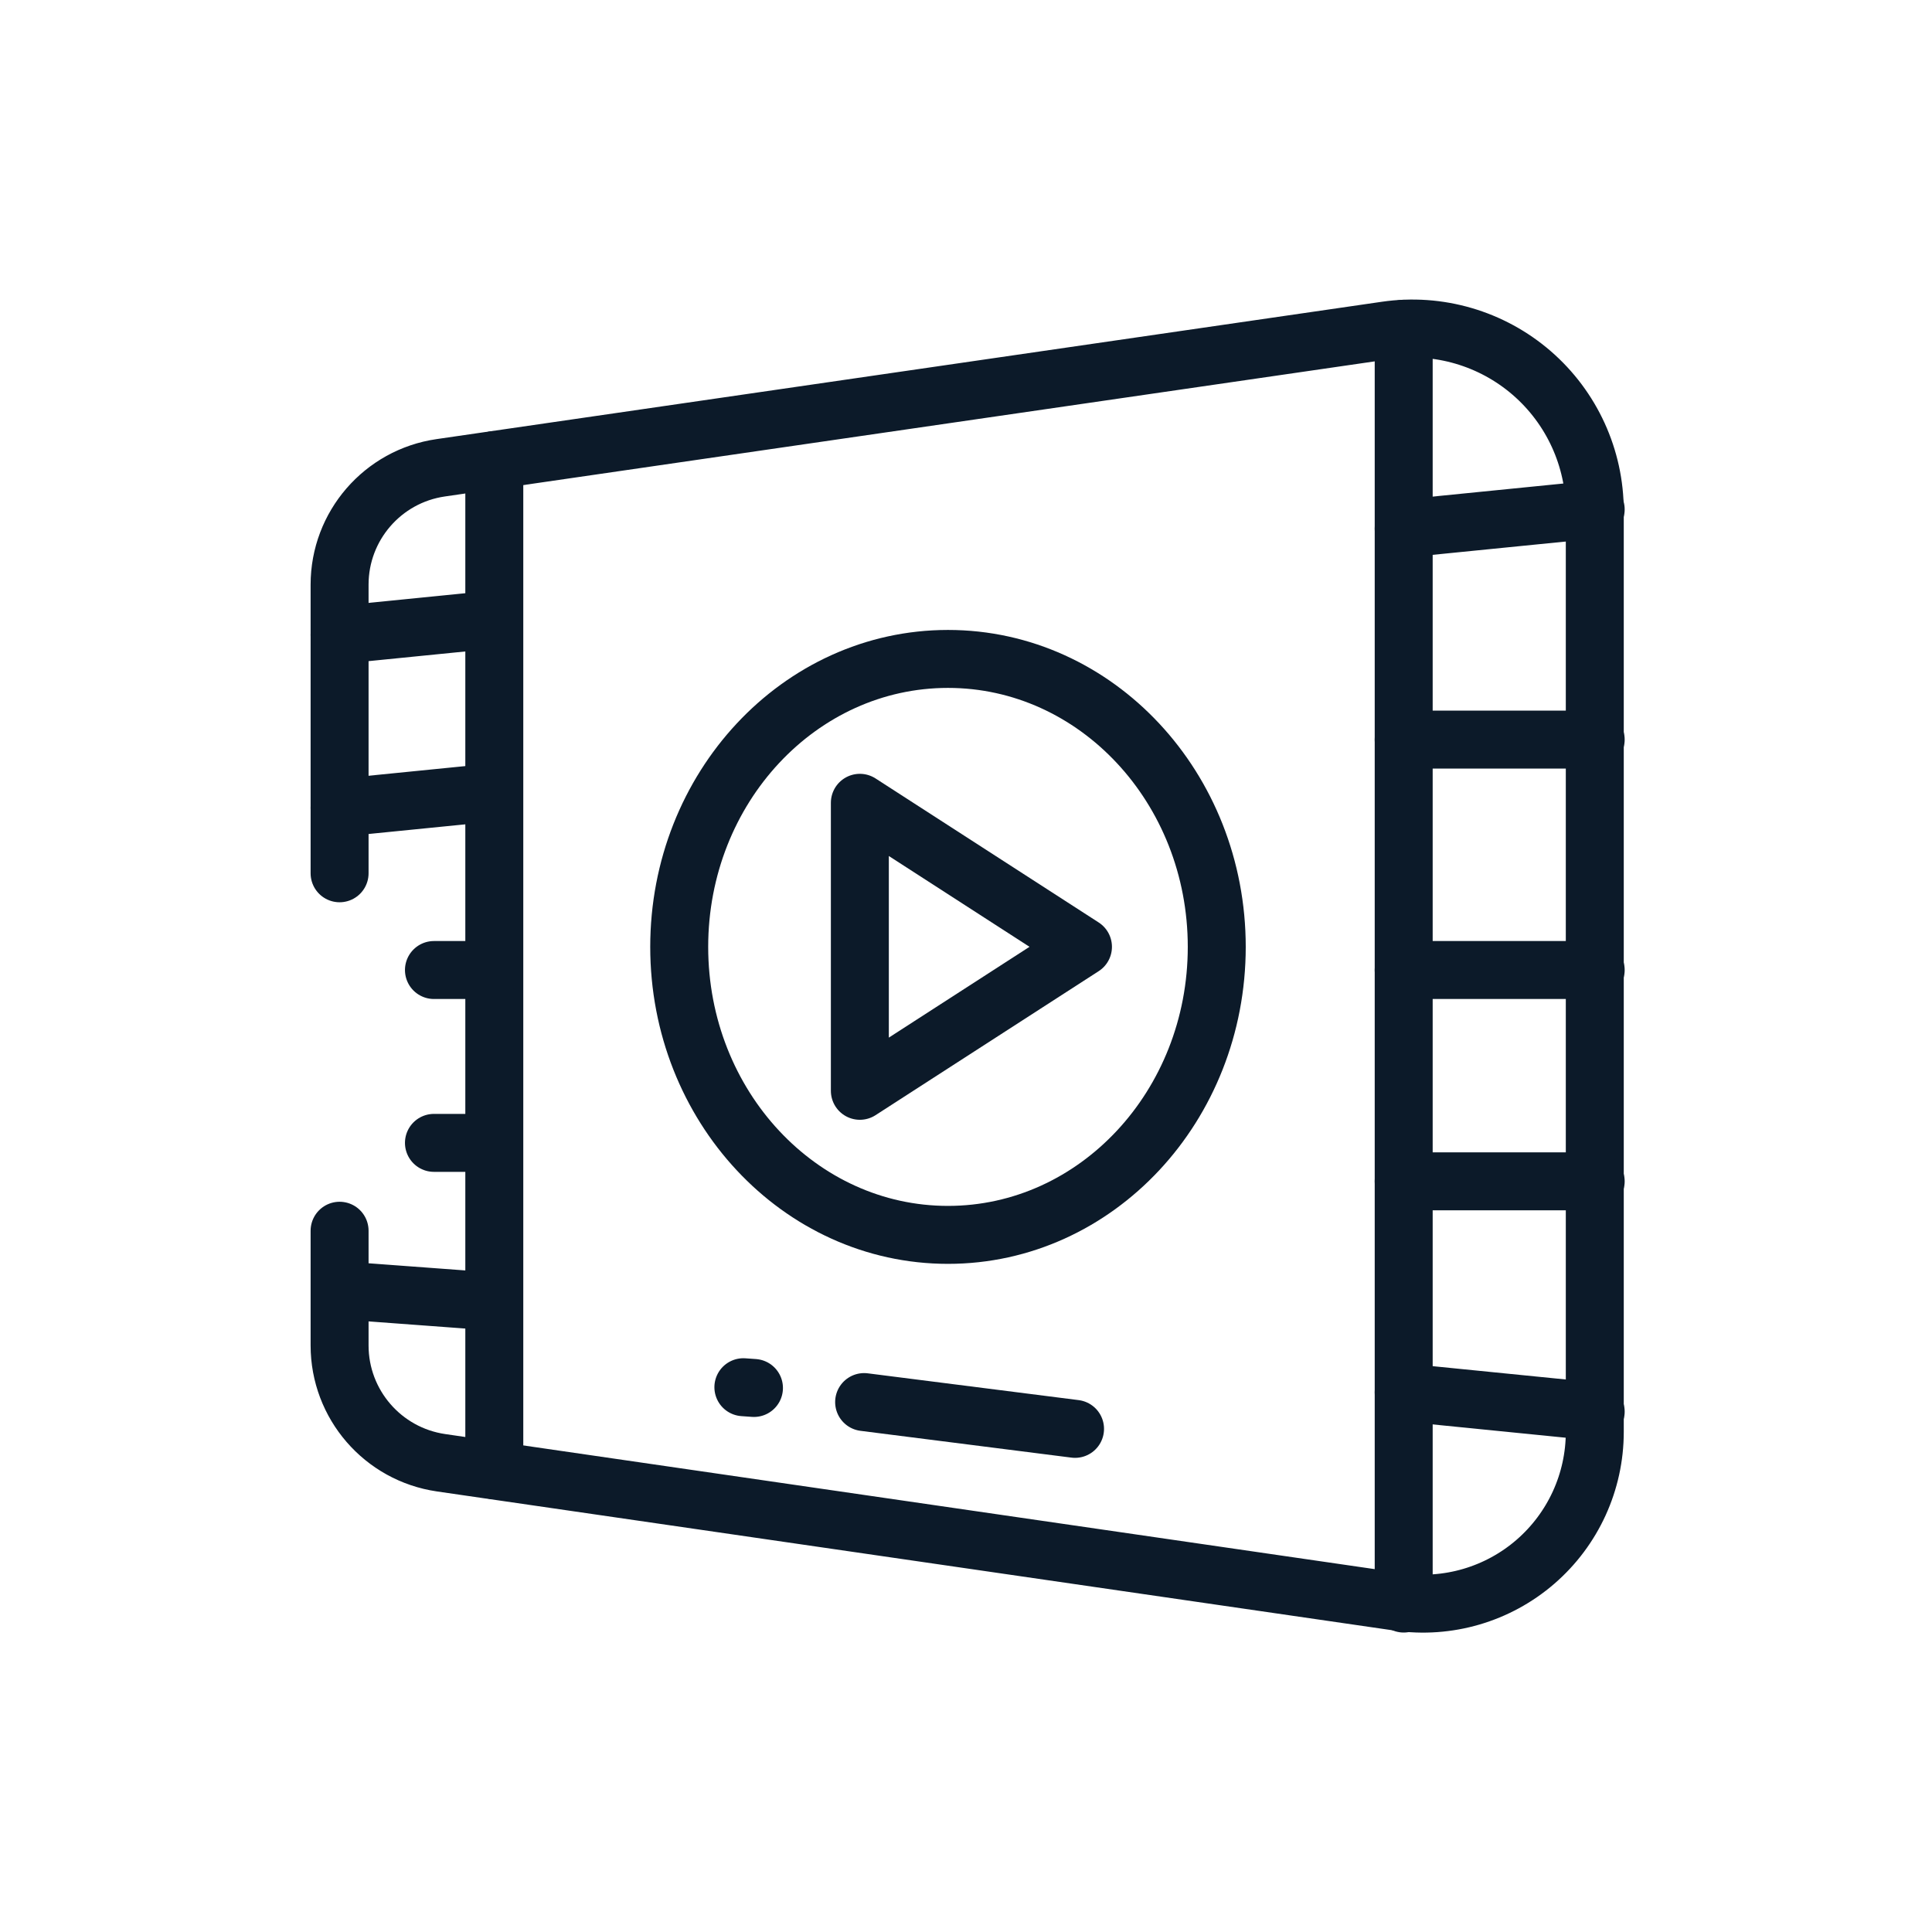
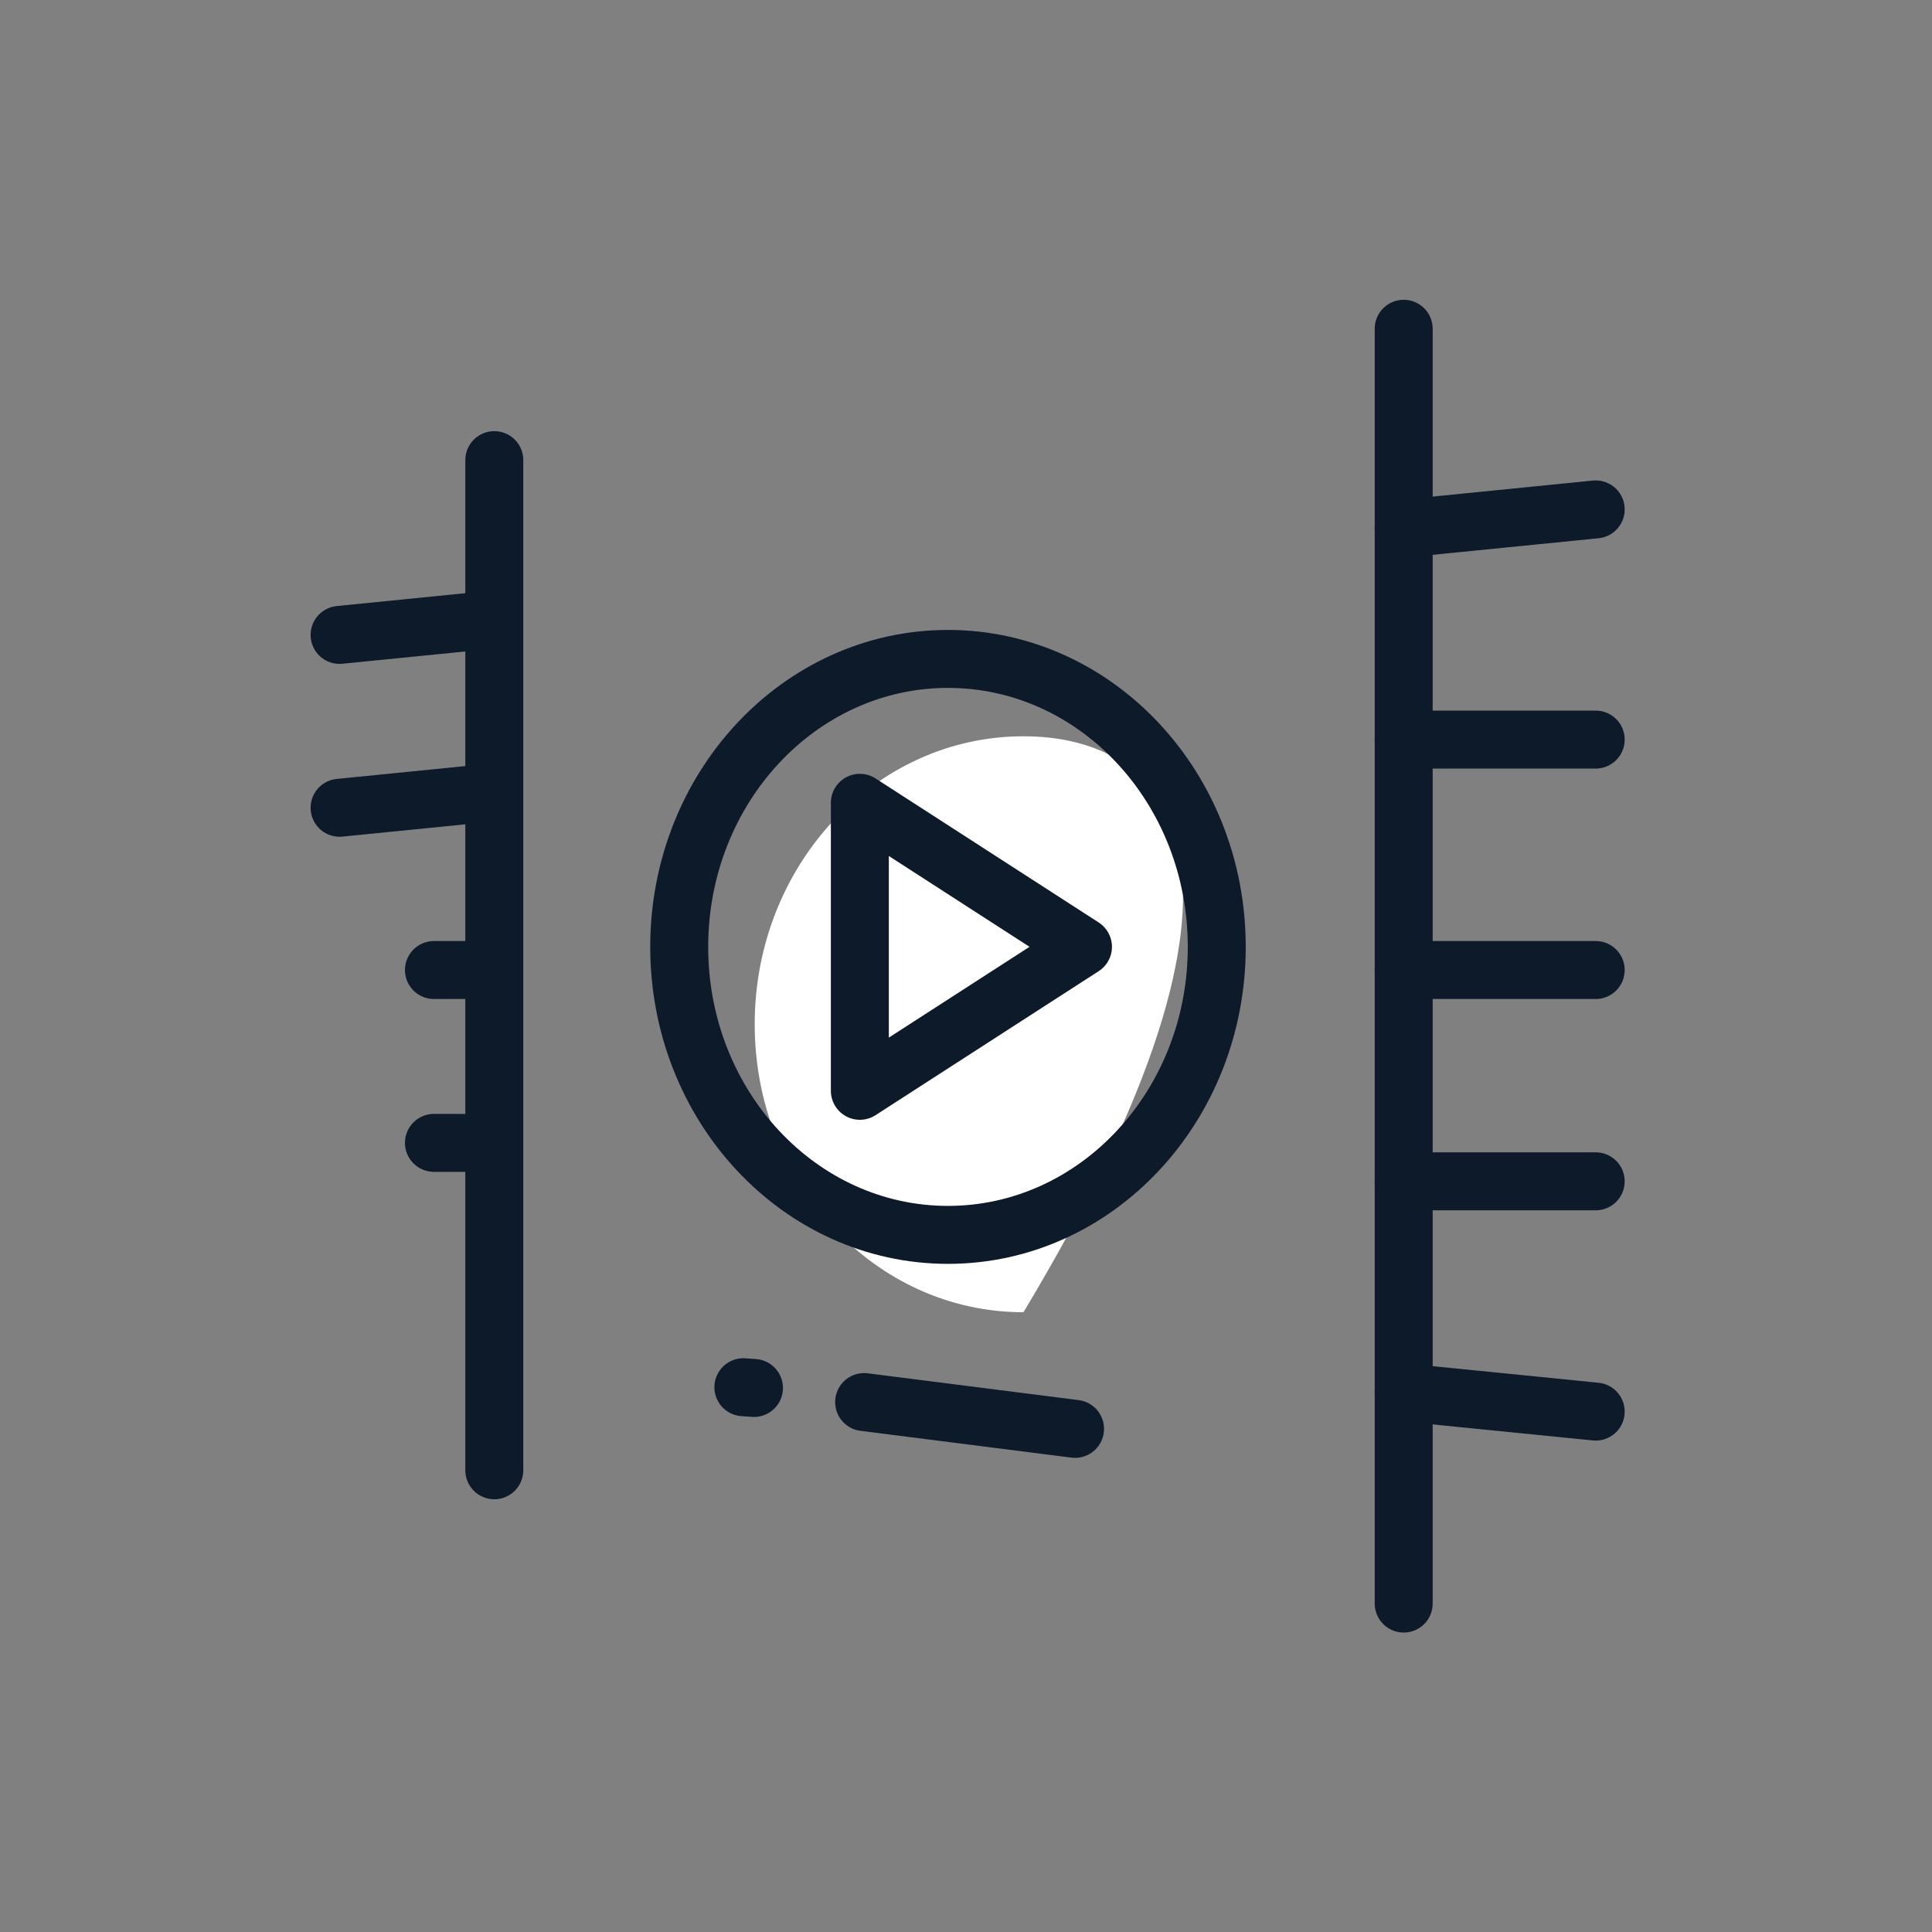
<svg xmlns="http://www.w3.org/2000/svg" width="100" height="100" viewBox="0 0 100 100" fill="none">
  <rect x="0" y="0" width="100" height="100" fill="#808080" stroke="none" />
  <g clip-path="url(#clip0_4946_25447)">
-     <path d="M100 0H0V100H100V0Z" fill="white" />
-     <path d="M52.974 67.921C60.658 67.921 66.886 61.247 66.886 53.016C66.886 44.784 60.658 38.11 52.974 38.11C45.291 38.11 39.063 44.784 39.063 53.016C39.063 61.247 45.291 67.921 52.974 67.921Z" fill="white" />
-     <path d="M17.577 63.703V69.64C17.577 72.688 19.815 75.273 22.83 75.712C33.603 77.277 58.362 80.875 72.382 82.912C74.934 83.283 77.523 82.526 79.473 80.838C81.424 79.15 82.546 76.698 82.546 74.117V26.448C82.546 23.707 81.355 21.101 79.281 19.306C77.208 17.513 74.457 16.708 71.745 17.103C57.614 19.156 33.412 22.673 22.81 24.213C19.806 24.649 17.577 27.225 17.577 30.261V45.201" stroke="#0C1A29" stroke-width="3" stroke-miterlimit="1.5" stroke-linecap="round" stroke-linejoin="round" />
+     <path d="M52.974 67.921C66.886 44.784 60.658 38.11 52.974 38.11C45.291 38.11 39.063 44.784 39.063 53.016C39.063 61.247 45.291 67.921 52.974 67.921Z" fill="white" />
    <path d="M72.655 17.017V83" stroke="#0C1A29" stroke-width="3" stroke-miterlimit="1.5" stroke-linecap="round" stroke-linejoin="round" />
    <path d="M25.585 23.816V76.101" stroke="#0C1A29" stroke-width="3" stroke-miterlimit="1.5" stroke-linecap="round" stroke-linejoin="round" />
    <path d="M72.655 72.07L82.593 73.064" stroke="#0C1A29" stroke-width="3" stroke-miterlimit="1.5" stroke-linecap="round" stroke-linejoin="round" />
-     <path d="M17.968 66.809L25.537 67.369" stroke="#0C1A29" stroke-width="3" stroke-miterlimit="1.5" stroke-linecap="round" stroke-linejoin="round" />
    <path d="M72.655 61.145L82.593 61.145" stroke="#0C1A29" stroke-width="3" stroke-miterlimit="1.5" stroke-linecap="round" stroke-linejoin="round" />
    <path d="M22.461 59.155H25.442" stroke="#0C1A29" stroke-width="3" stroke-miterlimit="1.5" stroke-linecap="round" stroke-linejoin="round" />
    <path d="M72.655 50.208H82.593" stroke="#0C1A29" stroke-width="3" stroke-miterlimit="1.5" stroke-linecap="round" stroke-linejoin="round" />
    <path d="M22.461 50.208H25.442" stroke="#0C1A29" stroke-width="3" stroke-miterlimit="1.5" stroke-linecap="round" stroke-linejoin="round" />
    <path d="M72.655 38.281L82.593 38.281" stroke="#0C1A29" stroke-width="3" stroke-miterlimit="1.5" stroke-linecap="round" stroke-linejoin="round" />
    <path d="M17.577 41.81L25.527 41.016" stroke="#0C1A29" stroke-width="3" stroke-miterlimit="1.5" stroke-linecap="round" stroke-linejoin="round" />
    <path d="M72.655 27.361L82.593 26.367" stroke="#0C1A29" stroke-width="3" stroke-miterlimit="1.5" stroke-linecap="round" stroke-linejoin="round" />
    <path d="M17.577 32.863L25.527 32.068" stroke="#0C1A29" stroke-width="3" stroke-miterlimit="1.5" stroke-linecap="round" stroke-linejoin="round" />
    <path d="M44.727 72.571L55.644 73.958" stroke="#0C1A29" stroke-width="3" stroke-miterlimit="1.5" stroke-linecap="round" stroke-linejoin="round" />
    <path d="M38.477 71.802L39.025 71.841" stroke="#0C1A29" stroke-width="3" stroke-miterlimit="1.5" stroke-linecap="round" stroke-linejoin="round" />
    <path fill-rule="evenodd" clip-rule="evenodd" d="M56.054 49.007L44.506 56.46V41.553L56.054 49.007Z" stroke="#0C1A29" stroke-width="3" stroke-miterlimit="1.5" stroke-linecap="round" stroke-linejoin="round" />
    <path d="M49.067 63.917C56.75 63.917 62.979 57.243 62.979 49.011C62.979 40.78 56.75 34.106 49.067 34.106C41.384 34.106 35.156 40.78 35.156 49.011C35.156 57.243 41.384 63.917 49.067 63.917Z" stroke="#0C1A29" stroke-width="3" stroke-miterlimit="1.5" stroke-linecap="round" stroke-linejoin="round" />
  </g>
  <defs>
    <clipPath id="clip0_4946_25447">
      <rect width="100" height="100" fill="white" />
    </clipPath>
  </defs>
</svg>